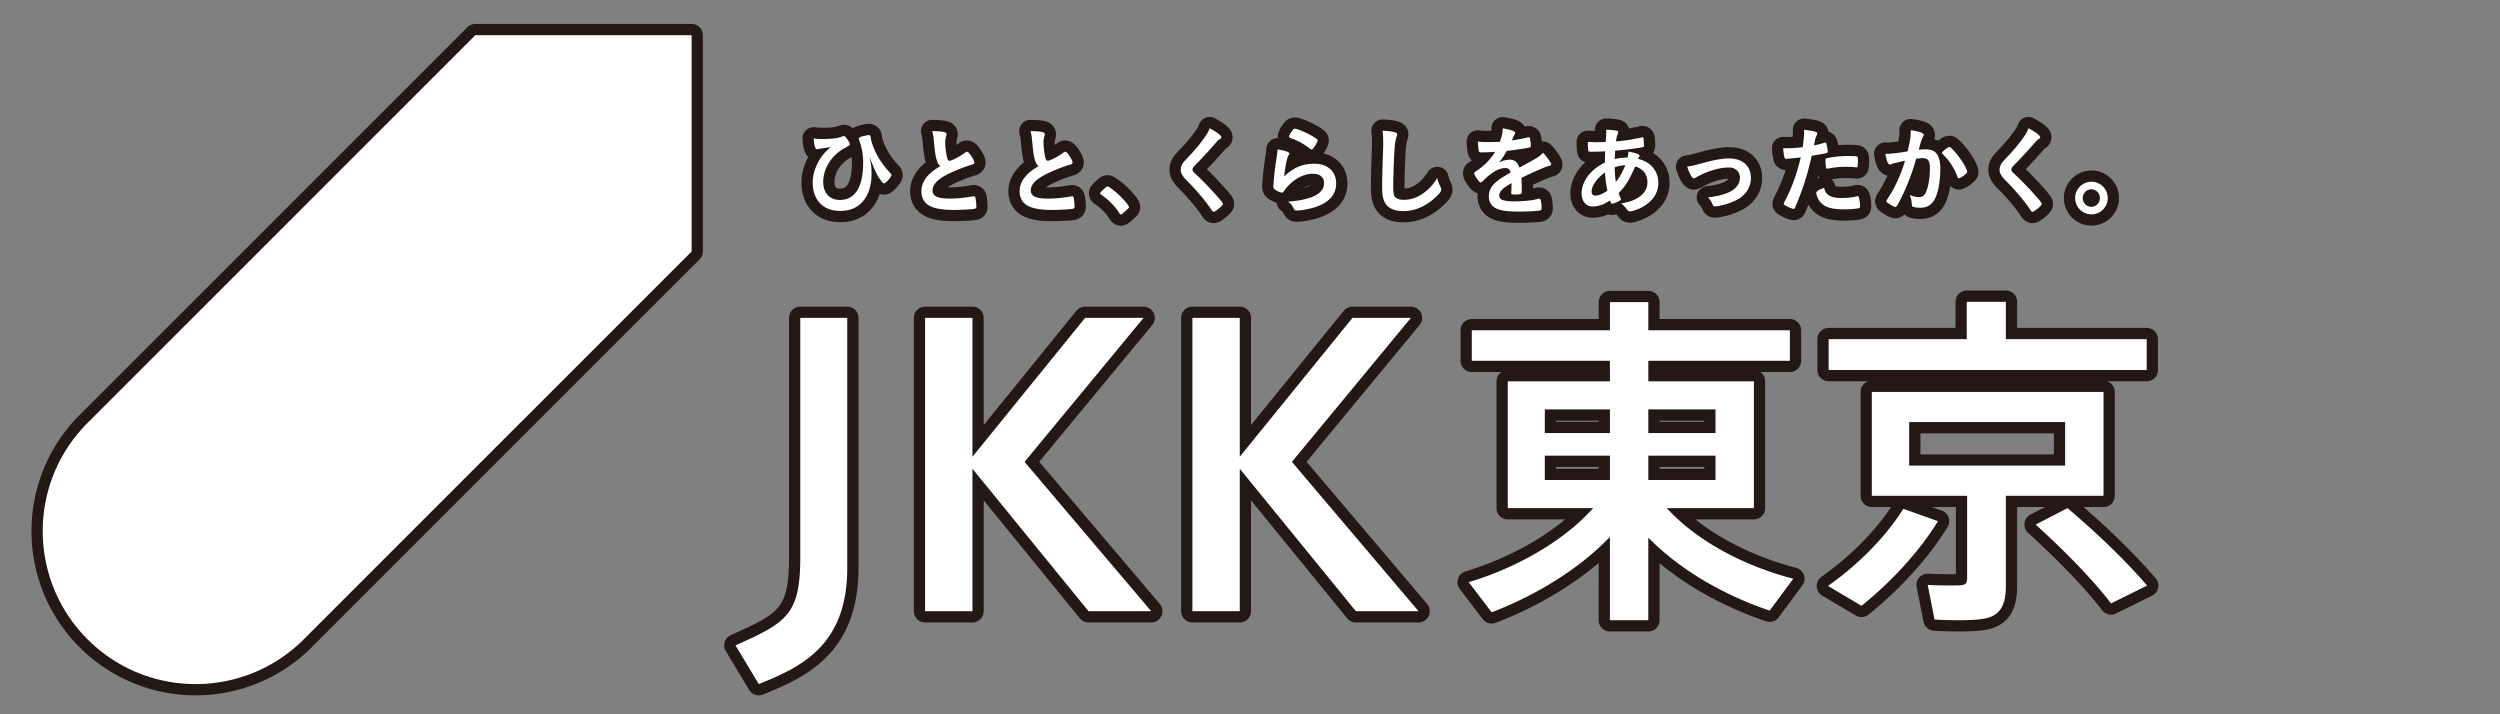
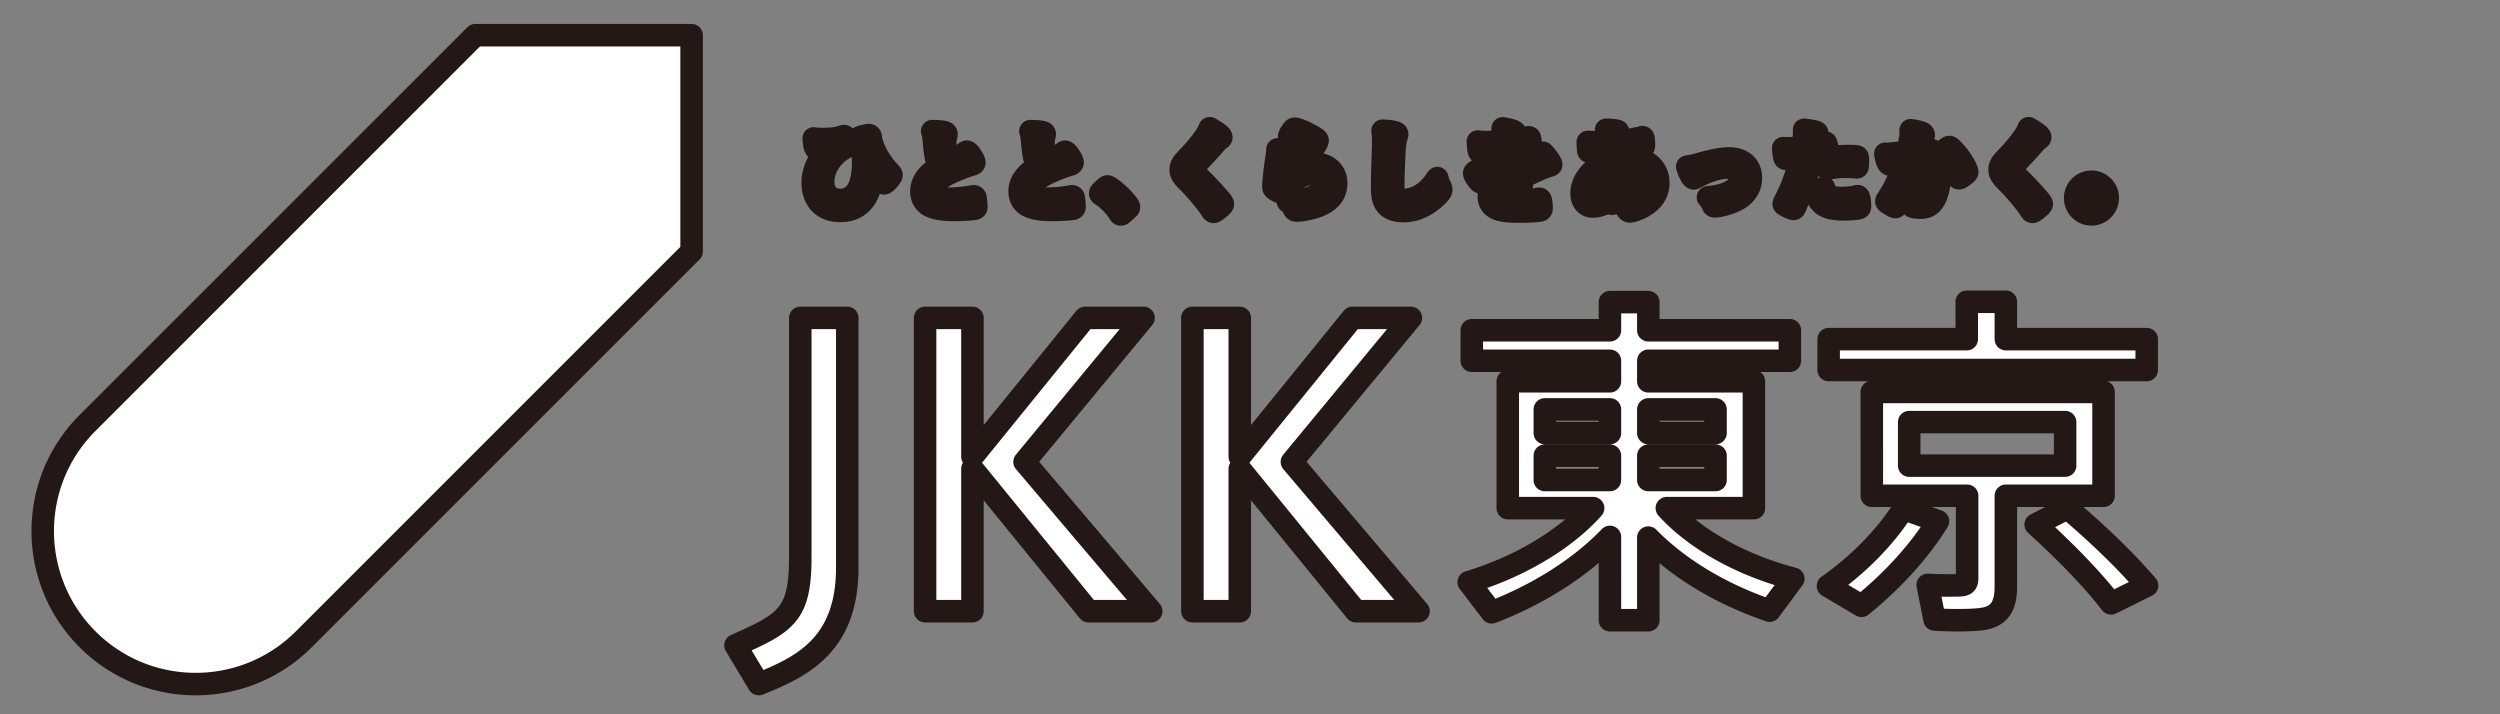
<svg xmlns="http://www.w3.org/2000/svg" width="315" height="90">
  <rect width="100%" height="100%" fill="#808080" stroke="none" />
  <g id="レイヤー_2_1_" fill="#FFF">
    <path stroke="#231815" stroke-width="2.835" stroke-linecap="round" stroke-linejoin="round" stroke-miterlimit="10" d="M100.838 40.055h5.918v31.469c0 9.789-5.76 12.505-11.151 14.67l-2.935-4.88c6.423-2.858 8.167-3.838 8.167-11.137V40.055zm44.213 36.955h-7.896l-14.626-17.947V77.01h-5.968V40.054h5.968V57.55l14.194-17.496h7.364l-14.993 18.14zm33.685 0h-7.896l-14.629-17.947V77.01h-5.969V40.054h5.969V57.55l14.198-17.496h7.363l-14.992 18.14zm47.22-4.09l-2.979 4.018c-5.614-1.901-11.186-5.011-15.29-9.201v10.41h-4.837V67.652c-4.017 4.187-9.499 7.427-14.898 9.5l-2.896-3.801c5.787-1.726 11.877-5.052 15.679-9.328H189.98V48.045h12.871v-2.588h-17.404v-3.845h17.404v-3.543h4.837v3.543h17.836v3.845h-17.836v2.588h13.303v15.979h-10.969c3.842 4.235 9.93 7.342 15.934 8.896m-31.309-18.354h8.204v-2.981h-8.204v2.981zm0 5.915h8.204v-3.065h-8.204v3.065zm21.507-8.896h-8.466v2.981h8.466v-2.981zm0 5.831h-8.466v3.065h8.466v-3.065zm28.031 8.25c-2.461 4.014-6.091 7.815-9.633 10.667l-4.229-2.505c3.628-2.549 7.125-5.961 9.501-9.718l4.361 1.556zm3.625-22.933v-4.708h4.927v4.708h17.748v3.888h-40.076v-3.888h17.401zm4.927 31.137c0 2.419-.733 3.757-2.851 4.104-1.21.214-4.103.214-6.133.086l-.863-4.362c1.469.086 3.543.086 4.146.044.648-.044.822-.303.822-.864v-10.41h-12.009V49.384h29.196v13.084h-12.309V73.87zm-12.178-15.201h19.647v-5.484h-19.647v5.484zm19.951 5.354c4.102 3.498 7.387 6.694 10.021 9.76l-4.536 2.246c-2.376-3.065-5.613-6.393-9.5-9.934l4.015-2.072zM103.555 17.514c1.297 0 2.025-.096 2.633-.338a.344.344 0 01.134-.037c.096 0 .182.06.313.242.268.329.439.656.439.8 0 .11-.074.17-.353.315-1.831.898-2.995 2.633-2.995 4.428 0 1.395.811 2.269 2.098 2.269 1.14 0 2.014-.62 2.463-1.747.327-.8.47-1.771.47-3.032 0-.934-.182-1.904-.518-2.827-.013-.048-.026-.083-.026-.121 0-.122.085-.182.425-.28.326-.083.714-.17.824-.17.097 0 .17.05.207.122.023.037.023.037.048.23.074.644.558 1.843 1.082 2.668a11.28 11.28 0 001.441 1.831c.059.074.085.122.085.182-.013.256-.727 1.056-.934 1.056-.11 0-.134-.024-.571-.606-.329-.426-.824-1.541-1.238-2.717.208 1.116.232 1.371.232 2.159 0 1.406-.375 2.607-1.091 3.432-.68.801-1.638 1.201-2.827 1.201-1.068 0-1.903-.303-2.523-.909-.631-.631-.969-1.553-.969-2.633 0-.824.182-1.577.571-2.365.412-.86.812-1.358 1.695-2.145-.629.108-.642.108-1.38.217a2.287 2.287 0 00-.182.037c-.073.012-.133.024-.171.024-.217 0-.351-.45-.412-1.358.268.049.669.072 1.03.072m14.468 2.644c-.157-.533-.205-.861-.35-2.353-.049-.582-.1-.874-.219-1.286.74.013 1.212.048 1.541.133.182.049.265.134.265.268a.938.938 0 01-.035.206 2.63 2.63 0 00-.123.825c0 .593.123 1.564.257 1.99.073.23.145.314.278.314.291 0 1.358-.558 1.941-1.007.158-.122.181-.133.241-.133.11 0 .219.085.401.315.303.411.546.86.546 1.03 0 .134-.085.219-.292.28-.75.206-1.989.692-2.827 1.091-1.479.728-2.146 1.395-2.146 2.147 0 .74.619 1.044 2.183 1.044.911 0 1.735-.086 2.851-.268a.927.927 0 01.158-.025c.097 0 .158.048.207.146.036.121.121.86.121 1.151 0 .17-.05.231-.207.279-.268.063-1.734.146-2.655.146-1.553 0-2.586-.206-3.228-.643-.545-.375-.836-.969-.836-1.698 0-.557.158-1.055.484-1.54.424-.63.887-1.03 1.904-1.637-.254-.229-.349-.397-.46-.775m12.382 0c-.158-.533-.206-.861-.353-2.353-.048-.582-.097-.874-.218-1.286.74.013 1.213.048 1.54.133.182.049.267.134.267.268 0 .046-.014.108-.037.206-.085.29-.121.51-.121.825 0 .593.121 1.564.254 1.99.072.23.145.314.278.314.292 0 1.359-.558 1.941-1.007.158-.122.181-.133.243-.133.109 0 .217.085.399.315.305.411.546.86.546 1.03 0 .134-.084.219-.291.28-.751.206-1.989.692-2.826 1.091-1.48.728-2.146 1.395-2.146 2.147 0 .74.619 1.044 2.182 1.044.909 0 1.734-.086 2.849-.268a.921.921 0 01.159-.025c.096 0 .157.048.207.146.037.121.12.86.12 1.151 0 .17-.049.231-.205.279-.266.063-1.735.146-2.658.146-1.551 0-2.582-.206-3.224-.643-.545-.375-.838-.969-.838-1.698 0-.557.159-1.055.486-1.54.424-.63.885-1.03 1.905-1.637-.252-.229-.352-.397-.459-.775m8.778 3.578c.218-.195.278-.243.364-.243.157 0 .886.534 1.418 1.043.607.558 1.286 1.371 1.286 1.541 0 .109-.024.134-.375.449-.461.424-.561.497-.643.497-.073 0-.147-.048-.206-.168-.426-.753-1.395-1.748-2.255-2.305-.098-.074-.148-.121-.148-.195 0-.084.026-.121.559-.619m14.705-6.44c0 .108-.048.145-.255.266a1.247 1.247 0 00-.304.279 64.669 64.669 0 01-2.789 3.02c-.207.207-.291.364-.291.509 0 .135.097.28.327.486.715.654 1.88 1.843 2.741 2.825.606.68.763.898.763 1.019 0 .134-.205.34-.702.728-.229.182-.376.267-.448.267-.11 0-.157-.047-.278-.241-.521-.824-1.796-2.366-2.765-3.349-.546-.545-.657-.666-.826-.909-.207-.289-.291-.533-.291-.812 0-.242.073-.498.218-.741.135-.217.135-.217.875-1.007a20.849 20.849 0 001.926-2.328c.316-.449.475-.739.632-1.152.946.521 1.467.923 1.467 1.14m11.731 3.335c1.661 0 2.739.982 2.739 2.474 0 1.432-.908 2.438-2.729 3.021-.652.207-1.733.401-2.219.401-.255 0-.315-.061-.484-.414-.135-.278-.278-.449-.643-.702 3.044-.243 4.548-1.02 4.548-2.34 0-.742-.522-1.178-1.394-1.178-1.106 0-2.246.569-3.178 1.578a3.016 3.016 0 00-.44.558c-.106.181-.18.241-.288.241-.182 0-.608-.181-.899-.399-.144-.109-.191-.195-.191-.389 0-.096 0-.096.032-.387 0-.037 0-.123.016-.255a32.17 32.17 0 01.242-2.196c.025-.133.025-.133.108-.702.013-.038.036-.268.099-.716.01-.109.024-.206.024-.4.58.084 1.126.217 1.355.352.098.049.148.108.135.181 0 .05-.023.085-.063.158-.13.207-.169.316-.276.777-.111.46-.28 1.527-.304 1.928 1.237-1.142 2.316-1.591 3.81-1.591m-.219-3.457c.474.281.618.413.618.546 0 .11-.194.473-.398.777-.197.279-.269.339-.365.339-.063 0-.096-.024-.244-.134-.811-.618-1.455-.97-2.362-1.285-.182-.073-.219-.097-.219-.193 0-.122.096-.328.315-.645.191-.29.277-.364.411-.364.292.001 1.48.511 2.244.959m10.258-.533c.303.085.387.146.387.28 0 .083-.011.12-.071.29-.134.352-.231.97-.28 1.82-.097 1.953-.146 3.469-.146 4.669 0 .388.037.678.098.873.134.4.558.605 1.236.605 1.093 0 2.124-.448 3.07-1.333.436-.412.702-.74 1.152-1.408.072.388.167.644.437 1.189.035.097.061.17.061.279 0 .217-.231.509-.839 1.056-1.199 1.079-2.533 1.636-3.928 1.636-.921 0-1.603-.23-2.039-.667-.46-.486-.643-1.116-.643-2.316 0-.945.012-1.675.109-4.5.012-.425.024-.68.024-.79 0-1.03-.013-1.334-.085-1.854.621.027 1.092.073 1.457.171m14.795 6.428c-1.202.704-1.539 1.056-1.539 1.589a.5.5 0 00.265.472c.268.159.861.245 1.625.245.656 0 1.565-.063 2.185-.146.256-.037.4-.073.885-.195h.062c.085 0 .145.061.18.145.075.256.123.62.123 1.055 0 .182-.062.255-.218.292-.293.062-1.636.133-2.522.133-1.48 0-2.27-.096-2.852-.339-.702-.292-1.054-.836-1.054-1.601 0-.703.326-1.322.982-1.844.521-.412.643-.498 1.757-1.128-.097-.4-.276-.569-.654-.569-.498 0-1.019.194-1.59.569a8.258 8.258 0 00-1.019.837c-.362.375-.4.4-.495.4-.121 0-.375-.279-.632-.703-.122-.207-.193-.364-.193-.449 0-.109.022-.132.315-.314.994-.668 1.817-1.517 2.315-2.39-.863.061-1.311.073-1.782.073-.182 0-.218-.036-.28-.243-.035-.157-.096-.8-.107-1.127.41.06.655.072 1.236.072.473 0 .995-.013 1.54-.036.255-.693.34-1.129.354-1.698 1.077.182 1.575.364 1.575.569 0 .049-.012.073-.05.146-.084.157-.18.352-.34.728l-.036.084a20.993 20.993 0 001.724-.315c.267-.073.327-.084.387-.084.098 0 .146.037.172.108.048.219.12.776.12.946 0 .134-.048.195-.206.231-.387.108-1.723.315-2.839.424-.362.667-.618 1.055-.994 1.468.546-.256.959-.353 1.444-.353.545 0 .91.315 1.151.996 1.2-.657 1.843-1.008 1.916-1.057.56-.328.789-.509 1.057-.813.497.51 1.031 1.273 1.031 1.481 0 .072-.049.12-.207.157-.595.157-1.698.631-3.543 1.528a23 23 0 01.037 1.165v.583c0 .145-.023.219-.083.254-.062.061-.388.098-.753.098-.414 0-.486-.037-.486-.232v-.048c.025-.351.037-.813.037-1.103v-.061zm11.8-4.002c-.56.035-1.079.049-1.544.049-.507 0-.542 0-.568-.074-.035-.073-.072-.582-.072-.933v-.23c.568.024.813.037 1.115.037.292 0 .766-.013 1.13-.025.058-.704.074-.945.074-1.187 0-.11 0-.182-.017-.353.584.013 1.031.048 1.386.135.095.023.143.071.143.156 0 .062-.009.111-.07.256-.097.23-.17.545-.219.921.776-.061 1.708-.182 2.086-.267.365-.083.619-.133.681-.133.255-.025.436-.073.51-.133.01-.012.021-.012.021-.012.025 0 .038.012.063.012.049 0 .084.048.108.133.023.182.062.607.062.873 0 .183-.038.23-.16.255-.715.145-2.193.328-3.469.437-.01.048-.01.073-.01.194-.024.231-.024.254-.037.861a6.76 6.76 0 011.599-.182 4.1 4.1 0 00.122-.764c.936.193 1.397.364 1.397.509 0 .049-.014.084-.109.244a.405.405 0 00-.087.169c1.566.363 2.56 1.515 2.56 3.006 0 1.323-.714 2.378-2.086 3.105-.509.268-1.226.51-1.493.51a.358.358 0 01-.304-.146c-.253-.364-.411-.534-.798-.861 1.261-.23 1.878-.485 2.485-.981.558-.475.824-1.02.824-1.699 0-.971-.569-1.698-1.539-1.977-.729 1.674-1.212 2.463-2.087 3.359.063.206.109.328.219.583.047.098.063.133.063.169 0 .122-.051.159-.331.304-.301.157-.653.279-.774.279-.109 0-.134-.037-.268-.414-.701.498-1.455.765-2.195.765-.824 0-1.381-.668-1.381-1.637 0-1.516 1.101-2.996 2.934-3.905.011-.631.022-1.165.036-1.408m-1.711 5.094c0 .303.183.486.484.486.413 0 .958-.231 1.504-.632a15.343 15.343 0 01-.303-2.292c-1.067.788-1.685 1.698-1.685 2.438m4.245-3.348c-.546.049-.838.097-1.334.267.024.862.049 1.225.146 1.844.509-.643.849-1.251 1.188-2.111m9.604-.23c1.529-.425 2.631-.619 3.458-.619 1.709 0 2.763.933 2.763 2.45 0 .91-.375 1.709-1.093 2.318-.47.399-1.174.738-2.107 1.018-.522.146-1.08.254-1.321.254-.148 0-.221-.035-.269-.157-.17-.425-.365-.728-.619-.982 2.668-.281 4.027-1.128 4.027-2.51 0-.704-.582-1.25-1.334-1.25-1.31 0-2.74.438-4.245 1.273-.12.061-.194.098-.241.098-.206 0-.546-.607-.825-1.479.594-.087.799-.136 1.806-.414m10.851-.582h-.072c-.06.012-.107.012-.133.012-.108 0-.169-.049-.206-.207a6.765 6.765 0 01-.146-1.14c.169.013.304.013.39.013.654 0 1.417-.048 2.061-.134.121-.801.183-1.419.183-1.917v-.278c1.407.182 1.674.266 1.662.486 0 .061-.024.096-.074.205-.144.279-.158.315-.351 1.274a10.653 10.653 0 001.32-.329c.05-.024.063-.024.099-.024.107 0 .134.05.23.474.048.244.097.583.097.68 0 .085-.037.133-.145.158-.219.072-.219.072-1.881.362-.558 2.464-1.141 4.281-2.076 6.465-.06.159-.119.218-.192.218-.156 0-.583-.169-.995-.4-.205-.108-.265-.17-.265-.23 0-.049.034-.134.095-.255.923-1.747 1.592-3.603 2.05-5.604-.534.073-.909.111-1.651.171m5.181 4.609c.351.229.86.337 1.576.337.79 0 1.468-.071 1.854-.193.099-.023.123-.036.171-.036.11 0 .158.036.195.146.083.254.144.751.144 1.127 0 .158-.047.219-.205.254-.402.085-1.08.134-1.797.134-1.513 0-2.364-.243-2.921-.825a2.135 2.135 0 01-.474-.8 1.55 1.55 0 01-.121-.449c0-.206.364-.424.994-.631.136.51.28.729.584.936m3.408-3.53a9.882 9.882 0 00-1.178-.061c-.897 0-1.272.037-2.34.218-.025.013-.061.013-.085.013-.071 0-.109-.024-.133-.097-.038-.085-.086-.679-.086-.935 0-.158.023-.229.122-.267.047-.024.121-.037.375-.085a12.832 12.832 0 012.365-.206c.702 0 1.066.023 1.152.084.061.049.071.146.071.547 0 .351-.022.667-.048.739-.011.037-.06.061-.119.061a.269.269 0 01-.096-.011m4.691-.473a1.009 1.009 0 00-.22.085.252.252 0 01-.154.048c-.257 0-.45-.473-.595-1.37.098.012.183.012.229.012.509 0 1.808-.158 2.584-.316.254-1.068.388-1.869.388-2.451 0-.048 0-.108-.014-.205.521.061 1.02.169 1.36.302.192.074.292.184.292.303 0 .063-.013.098-.076.195-.182.327-.182.327-.557 1.663.292-.036.62-.061.824-.061.499 0 .887.097 1.166.291.483.352.728 1.066.728 2.17 0 1.808-.328 3.349-.886 4.113-.389.532-.896.787-1.612.787-.438 0-.85-.061-.973-.134-.096-.06-.096-.06-.132-.509a3.071 3.071 0 00-.255-.946c.632.205.788.243 1.176.243.584 0 .826-.278 1.093-1.25.182-.643.279-1.479.279-2.364 0-.946-.23-1.286-.875-1.286-.216 0-.569.026-.849.074-.036.133-.049.145-.096.314-.342 1.237-.958 2.874-1.577 4.184-.643 1.322-.8 1.589-.959 1.589-.095 0-.425-.17-.776-.401-.276-.168-.352-.241-.352-.339 0-.061 0-.061.497-.849.668-1.03 1.542-3.056 1.845-4.245-.896.196-1.394.317-1.503.353m6.186-1.358c0-.083.108-.193.46-.472.243-.182.364-.254.449-.254.073 0 .134.035.292.193.714.69 1.381 1.614 1.771 2.414.121.267.192.436.192.508 0 .122-.035.159-.423.475-.244.194-.522.35-.619.35-.085 0-.121-.034-.207-.242a8.48 8.48 0 00-.765-1.502c-.313-.486-.376-.559-1.089-1.323-.048-.075-.061-.11-.061-.147m12.356-1.953c0 .108-.049.145-.254.266a1.264 1.264 0 00-.303.279 65.831 65.831 0 01-2.79 3.02c-.205.207-.29.364-.29.509 0 .135.098.28.324.486.719.654 1.883 1.843 2.743 2.825.607.68.766.898.766 1.019 0 .134-.207.34-.705.728-.229.182-.376.267-.449.267-.108 0-.155-.047-.278-.241-.522-.824-1.794-2.366-2.764-3.349-.548-.545-.657-.666-.826-.909-.207-.289-.291-.533-.291-.812 0-.242.072-.498.22-.741.133-.217.133-.217.873-1.007a20.99 20.99 0 001.928-2.328c.314-.449.473-.739.63-1.152.945.521 1.466.923 1.466 1.14m8.511 7.653c0 1.14-.92 2.062-2.05 2.062a2.056 2.056 0 010-4.112c1.142 0 2.05.923 2.05 2.05m-3.152 0a1.11 1.11 0 001.103 1.115 1.11 1.11 0 000-2.218c-.605 0-1.103.497-1.103 1.103M11.028 53.296c-7.525 7.525-7.525 19.726 0 27.253 7.526 7.527 19.727 7.527 27.253 0l48.861-48.86V4.435H59.89L11.028 53.296z" />
-     <path d="M100.838 40.055h5.918v31.469c0 9.789-5.76 12.505-11.151 14.67l-2.935-4.88c6.423-2.858 8.167-3.838 8.167-11.137V40.055zm44.213 36.955h-7.896l-14.626-17.947V77.01h-5.968V40.054h5.968V57.55l14.194-17.496h7.364l-14.993 18.14zm33.685 0h-7.896l-14.629-17.947V77.01h-5.969V40.054h5.969V57.55l14.198-17.496h7.363l-14.992 18.14zm47.22-4.09l-2.979 4.018c-5.614-1.901-11.186-5.011-15.29-9.201v10.41h-4.837V67.652c-4.017 4.187-9.499 7.427-14.898 9.5l-2.896-3.801c5.787-1.726 11.877-5.052 15.679-9.328H189.98V48.045h12.871v-2.588h-17.404v-3.845h17.404v-3.543h4.837v3.543h17.836v3.845h-17.836v2.588h13.303v15.979h-10.969c3.842 4.235 9.93 7.342 15.934 8.896m-31.309-18.354h8.204v-2.981h-8.204v2.981zm0 5.915h8.204v-3.065h-8.204v3.065zm21.507-8.896h-8.466v2.981h8.466v-2.981zm0 5.831h-8.466v3.065h8.466v-3.065zm28.031 8.25c-2.461 4.014-6.091 7.815-9.633 10.667l-4.229-2.505c3.628-2.549 7.125-5.961 9.501-9.718l4.361 1.556zm3.625-22.933v-4.708h4.927v4.708h17.748v3.888h-40.076v-3.888h17.401zm4.927 31.137c0 2.419-.733 3.757-2.851 4.104-1.21.214-4.103.214-6.133.086l-.863-4.362c1.469.086 3.543.086 4.146.044.648-.044.822-.303.822-.864v-10.41h-12.009V49.384h29.196v13.084h-12.309V73.87zm-12.178-15.201h19.647v-5.484h-19.647v5.484zm19.951 5.354c4.102 3.498 7.387 6.694 10.021 9.76l-4.536 2.246c-2.376-3.065-5.613-6.393-9.5-9.934l4.015-2.072zM103.555 17.514c1.297 0 2.025-.096 2.633-.338a.344.344 0 01.134-.037c.096 0 .182.06.313.242.268.329.439.656.439.8 0 .11-.074.17-.353.315-1.831.898-2.995 2.633-2.995 4.428 0 1.395.811 2.269 2.098 2.269 1.14 0 2.014-.62 2.463-1.747.327-.8.47-1.771.47-3.032 0-.934-.182-1.904-.518-2.827-.013-.048-.026-.083-.026-.121 0-.122.085-.182.425-.28.326-.083.714-.17.824-.17.097 0 .17.05.207.122.023.037.023.037.048.23.074.644.558 1.843 1.082 2.668a11.28 11.28 0 001.441 1.831c.059.074.085.122.085.182-.013.256-.727 1.056-.934 1.056-.11 0-.134-.024-.571-.606-.329-.426-.824-1.541-1.238-2.717.208 1.116.232 1.371.232 2.159 0 1.406-.375 2.607-1.091 3.432-.68.801-1.638 1.201-2.827 1.201-1.068 0-1.903-.303-2.523-.909-.631-.631-.969-1.553-.969-2.633 0-.824.182-1.577.571-2.365.412-.86.812-1.358 1.695-2.145-.629.108-.642.108-1.38.217a2.287 2.287 0 00-.182.037c-.073.012-.133.024-.171.024-.217 0-.351-.45-.412-1.358.268.049.669.072 1.03.072m14.468 2.644c-.157-.533-.205-.861-.35-2.353-.049-.582-.1-.874-.219-1.286.74.013 1.212.048 1.541.133.182.049.265.134.265.268a.938.938 0 01-.035.206 2.63 2.63 0 00-.123.825c0 .593.123 1.564.257 1.99.073.23.145.314.278.314.291 0 1.358-.558 1.941-1.007.158-.122.181-.133.241-.133.11 0 .219.085.401.315.303.411.546.86.546 1.03 0 .134-.085.219-.292.28-.75.206-1.989.692-2.827 1.091-1.479.728-2.146 1.395-2.146 2.147 0 .74.619 1.044 2.183 1.044.911 0 1.735-.086 2.851-.268a.927.927 0 01.158-.025c.097 0 .158.048.207.146.036.121.121.86.121 1.151 0 .17-.05.231-.207.279-.268.063-1.734.146-2.655.146-1.553 0-2.586-.206-3.228-.643-.545-.375-.836-.969-.836-1.698 0-.557.158-1.055.484-1.54.424-.63.887-1.03 1.904-1.637-.254-.229-.349-.397-.46-.775m12.382 0c-.158-.533-.206-.861-.353-2.353-.048-.582-.097-.874-.218-1.286.74.013 1.213.048 1.54.133.182.049.267.134.267.268 0 .046-.014.108-.037.206-.085.29-.121.51-.121.825 0 .593.121 1.564.254 1.99.072.23.145.314.278.314.292 0 1.359-.558 1.941-1.007.158-.122.181-.133.243-.133.109 0 .217.085.399.315.305.411.546.86.546 1.03 0 .134-.084.219-.291.28-.751.206-1.989.692-2.826 1.091-1.48.728-2.146 1.395-2.146 2.147 0 .74.619 1.044 2.182 1.044.909 0 1.734-.086 2.849-.268a.921.921 0 01.159-.025c.096 0 .157.048.207.146.037.121.12.86.12 1.151 0 .17-.049.231-.205.279-.266.063-1.735.146-2.658.146-1.551 0-2.582-.206-3.224-.643-.545-.375-.838-.969-.838-1.698 0-.557.159-1.055.486-1.54.424-.63.885-1.03 1.905-1.637-.252-.229-.352-.397-.459-.775m8.778 3.578c.218-.195.278-.243.364-.243.157 0 .886.534 1.418 1.043.607.558 1.286 1.371 1.286 1.541 0 .109-.024.134-.375.449-.461.424-.561.497-.643.497-.073 0-.147-.048-.206-.168-.426-.753-1.395-1.748-2.255-2.305-.098-.074-.148-.121-.148-.195 0-.084.026-.121.559-.619m14.705-6.44c0 .108-.048.145-.255.266a1.247 1.247 0 00-.304.279 64.669 64.669 0 01-2.789 3.02c-.207.207-.291.364-.291.509 0 .135.097.28.327.486.715.654 1.88 1.843 2.741 2.825.606.68.763.898.763 1.019 0 .134-.205.34-.702.728-.229.182-.376.267-.448.267-.11 0-.157-.047-.278-.241-.521-.824-1.796-2.366-2.765-3.349-.546-.545-.657-.666-.826-.909-.207-.289-.291-.533-.291-.812 0-.242.073-.498.218-.741.135-.217.135-.217.875-1.007a20.849 20.849 0 001.926-2.328c.316-.449.475-.739.632-1.152.946.521 1.467.923 1.467 1.14m11.731 3.335c1.661 0 2.739.982 2.739 2.474 0 1.432-.908 2.438-2.729 3.021-.652.207-1.733.401-2.219.401-.255 0-.315-.061-.484-.414-.135-.278-.278-.449-.643-.702 3.044-.243 4.548-1.02 4.548-2.34 0-.742-.522-1.178-1.394-1.178-1.106 0-2.246.569-3.178 1.578a3.016 3.016 0 00-.44.558c-.106.181-.18.241-.288.241-.182 0-.608-.181-.899-.399-.144-.109-.191-.195-.191-.389 0-.096 0-.096.032-.387 0-.037 0-.123.016-.255a32.17 32.17 0 01.242-2.196c.025-.133.025-.133.108-.702.013-.038.036-.268.099-.716.01-.109.024-.206.024-.4.58.084 1.126.217 1.355.352.098.049.148.108.135.181 0 .05-.023.085-.063.158-.13.207-.169.316-.276.777-.111.46-.28 1.527-.304 1.928 1.237-1.142 2.316-1.591 3.81-1.591m-.219-3.457c.474.281.618.413.618.546 0 .11-.194.473-.398.777-.197.279-.269.339-.365.339-.063 0-.096-.024-.244-.134-.811-.618-1.455-.97-2.362-1.285-.182-.073-.219-.097-.219-.193 0-.122.096-.328.315-.645.191-.29.277-.364.411-.364.292.001 1.48.511 2.244.959m10.258-.533c.303.085.387.146.387.28 0 .083-.011.12-.071.29-.134.352-.231.97-.28 1.82-.097 1.953-.146 3.469-.146 4.669 0 .388.037.678.098.873.134.4.558.605 1.236.605 1.093 0 2.124-.448 3.07-1.333.436-.412.702-.74 1.152-1.408.072.388.167.644.437 1.189.035.097.061.17.061.279 0 .217-.231.509-.839 1.056-1.199 1.079-2.533 1.636-3.928 1.636-.921 0-1.603-.23-2.039-.667-.46-.486-.643-1.116-.643-2.316 0-.945.012-1.675.109-4.5.012-.425.024-.68.024-.79 0-1.03-.013-1.334-.085-1.854.621.027 1.092.073 1.457.171m14.795 6.428c-1.202.704-1.539 1.056-1.539 1.589a.5.5 0 00.265.472c.268.159.861.245 1.625.245.656 0 1.565-.063 2.185-.146.256-.037.4-.073.885-.195h.062c.085 0 .145.061.18.145.075.256.123.62.123 1.055 0 .182-.062.255-.218.292-.293.062-1.636.133-2.522.133-1.48 0-2.27-.096-2.852-.339-.702-.292-1.054-.836-1.054-1.601 0-.703.326-1.322.982-1.844.521-.412.643-.498 1.757-1.128-.097-.4-.276-.569-.654-.569-.498 0-1.019.194-1.59.569a8.258 8.258 0 00-1.019.837c-.362.375-.4.4-.495.4-.121 0-.375-.279-.632-.703-.122-.207-.193-.364-.193-.449 0-.109.022-.132.315-.314.994-.668 1.817-1.517 2.315-2.39-.863.061-1.311.073-1.782.073-.182 0-.218-.036-.28-.243-.035-.157-.096-.8-.107-1.127.41.06.655.072 1.236.072.473 0 .995-.013 1.54-.036.255-.693.34-1.129.354-1.698 1.077.182 1.575.364 1.575.569 0 .049-.012.073-.05.146-.084.157-.18.352-.34.728l-.036.084a20.993 20.993 0 001.724-.315c.267-.073.327-.084.387-.084.098 0 .146.037.172.108.048.219.12.776.12.946 0 .134-.048.195-.206.231-.387.108-1.723.315-2.839.424-.362.667-.618 1.055-.994 1.468.546-.256.959-.353 1.444-.353.545 0 .91.315 1.151.996 1.2-.657 1.843-1.008 1.916-1.057.56-.328.789-.509 1.057-.813.497.51 1.031 1.273 1.031 1.481 0 .072-.049.12-.207.157-.595.157-1.698.631-3.543 1.528a23 23 0 01.037 1.165v.583c0 .145-.023.219-.083.254-.062.061-.388.098-.753.098-.414 0-.486-.037-.486-.232v-.048c.025-.351.037-.813.037-1.103v-.061zm11.8-4.002c-.56.035-1.079.049-1.544.049-.507 0-.542 0-.568-.074-.035-.073-.072-.582-.072-.933v-.23c.568.024.813.037 1.115.037.292 0 .766-.013 1.13-.025.058-.704.074-.945.074-1.187 0-.11 0-.182-.017-.353.584.013 1.031.048 1.386.135.095.023.143.071.143.156 0 .062-.009.111-.07.256-.097.23-.17.545-.219.921.776-.061 1.708-.182 2.086-.267.365-.083.619-.133.681-.133.255-.025.436-.073.51-.133.01-.012.021-.012.021-.012.025 0 .038.012.063.012.049 0 .084.048.108.133.023.182.062.607.062.873 0 .183-.038.23-.16.255-.715.145-2.193.328-3.469.437-.01.048-.01.073-.01.194-.024.231-.024.254-.037.861a6.76 6.76 0 011.599-.182 4.1 4.1 0 00.122-.764c.936.193 1.397.364 1.397.509 0 .049-.014.084-.109.244a.405.405 0 00-.087.169c1.566.363 2.56 1.515 2.56 3.006 0 1.323-.714 2.378-2.086 3.105-.509.268-1.226.51-1.493.51a.358.358 0 01-.304-.146c-.253-.364-.411-.534-.798-.861 1.261-.23 1.878-.485 2.485-.981.558-.475.824-1.02.824-1.699 0-.971-.569-1.698-1.539-1.977-.729 1.674-1.212 2.463-2.087 3.359.063.206.109.328.219.583.047.098.063.133.063.169 0 .122-.051.159-.331.304-.301.157-.653.279-.774.279-.109 0-.134-.037-.268-.414-.701.498-1.455.765-2.195.765-.824 0-1.381-.668-1.381-1.637 0-1.516 1.101-2.996 2.934-3.905.011-.631.022-1.165.036-1.408m-1.711 5.094c0 .303.183.486.484.486.413 0 .958-.231 1.504-.632a15.343 15.343 0 01-.303-2.292c-1.067.788-1.685 1.698-1.685 2.438m4.245-3.348c-.546.049-.838.097-1.334.267.024.862.049 1.225.146 1.844.509-.643.849-1.251 1.188-2.111m9.604-.23c1.529-.425 2.631-.619 3.458-.619 1.709 0 2.763.933 2.763 2.45 0 .91-.375 1.709-1.093 2.318-.47.399-1.174.738-2.107 1.018-.522.146-1.08.254-1.321.254-.148 0-.221-.035-.269-.157-.17-.425-.365-.728-.619-.982 2.668-.281 4.027-1.128 4.027-2.51 0-.704-.582-1.25-1.334-1.25-1.31 0-2.74.438-4.245 1.273-.12.061-.194.098-.241.098-.206 0-.546-.607-.825-1.479.594-.087.799-.136 1.806-.414m10.851-.582h-.072c-.06.012-.107.012-.133.012-.108 0-.169-.049-.206-.207a6.765 6.765 0 01-.146-1.14c.169.013.304.013.39.013.654 0 1.417-.048 2.061-.134.121-.801.183-1.419.183-1.917v-.278c1.407.182 1.674.266 1.662.486 0 .061-.024.096-.074.205-.144.279-.158.315-.351 1.274a10.653 10.653 0 001.32-.329c.05-.024.063-.024.099-.024.107 0 .134.05.23.474.048.244.097.583.097.68 0 .085-.037.133-.145.158-.219.072-.219.072-1.881.362-.558 2.464-1.141 4.281-2.076 6.465-.06.159-.119.218-.192.218-.156 0-.583-.169-.995-.4-.205-.108-.265-.17-.265-.23 0-.049.034-.134.095-.255.923-1.747 1.592-3.603 2.05-5.604-.534.073-.909.111-1.651.171m5.181 4.609c.351.229.86.337 1.576.337.79 0 1.468-.071 1.854-.193.099-.023.123-.036.171-.036.11 0 .158.036.195.146.083.254.144.751.144 1.127 0 .158-.047.219-.205.254-.402.085-1.08.134-1.797.134-1.513 0-2.364-.243-2.921-.825a2.135 2.135 0 01-.474-.8 1.55 1.55 0 01-.121-.449c0-.206.364-.424.994-.631.136.51.28.729.584.936m3.408-3.53a9.882 9.882 0 00-1.178-.061c-.897 0-1.272.037-2.34.218-.025.013-.061.013-.085.013-.071 0-.109-.024-.133-.097-.038-.085-.086-.679-.086-.935 0-.158.023-.229.122-.267.047-.024.121-.037.375-.085a12.832 12.832 0 012.365-.206c.702 0 1.066.023 1.152.084.061.049.071.146.071.547 0 .351-.022.667-.048.739-.011.037-.06.061-.119.061a.269.269 0 01-.096-.011m4.691-.473a1.009 1.009 0 00-.22.085.252.252 0 01-.154.048c-.257 0-.45-.473-.595-1.37.098.012.183.012.229.012.509 0 1.808-.158 2.584-.316.254-1.068.388-1.869.388-2.451 0-.048 0-.108-.014-.205.521.061 1.02.169 1.36.302.192.074.292.184.292.303 0 .063-.013.098-.076.195-.182.327-.182.327-.557 1.663.292-.036.62-.061.824-.061.499 0 .887.097 1.166.291.483.352.728 1.066.728 2.17 0 1.808-.328 3.349-.886 4.113-.389.532-.896.787-1.612.787-.438 0-.85-.061-.973-.134-.096-.06-.096-.06-.132-.509a3.071 3.071 0 00-.255-.946c.632.205.788.243 1.176.243.584 0 .826-.278 1.093-1.25.182-.643.279-1.479.279-2.364 0-.946-.23-1.286-.875-1.286-.216 0-.569.026-.849.074-.036.133-.049.145-.096.314-.342 1.237-.958 2.874-1.577 4.184-.643 1.322-.8 1.589-.959 1.589-.095 0-.425-.17-.776-.401-.276-.168-.352-.241-.352-.339 0-.061 0-.061.497-.849.668-1.03 1.542-3.056 1.845-4.245-.896.196-1.394.317-1.503.353m6.186-1.358c0-.083.108-.193.46-.472.243-.182.364-.254.449-.254.073 0 .134.035.292.193.714.69 1.381 1.614 1.771 2.414.121.267.192.436.192.508 0 .122-.035.159-.423.475-.244.194-.522.35-.619.35-.085 0-.121-.034-.207-.242a8.48 8.48 0 00-.765-1.502c-.313-.486-.376-.559-1.089-1.323-.048-.075-.061-.11-.061-.147m12.356-1.953c0 .108-.049.145-.254.266a1.264 1.264 0 00-.303.279 65.831 65.831 0 01-2.79 3.02c-.205.207-.29.364-.29.509 0 .135.098.28.324.486.719.654 1.883 1.843 2.743 2.825.607.68.766.898.766 1.019 0 .134-.207.34-.705.728-.229.182-.376.267-.449.267-.108 0-.155-.047-.278-.241-.522-.824-1.794-2.366-2.764-3.349-.548-.545-.657-.666-.826-.909-.207-.289-.291-.533-.291-.812 0-.242.072-.498.22-.741.133-.217.133-.217.873-1.007a20.99 20.99 0 001.928-2.328c.314-.449.473-.739.63-1.152.945.521 1.466.923 1.466 1.14m8.511 7.653c0 1.14-.92 2.062-2.05 2.062a2.056 2.056 0 010-4.112c1.142 0 2.05.923 2.05 2.05m-3.152 0a1.11 1.11 0 001.103 1.115 1.11 1.11 0 000-2.218c-.605 0-1.103.497-1.103 1.103M11.028 53.296c-7.525 7.525-7.525 19.726 0 27.253 7.526 7.527 19.727 7.527 27.253 0l48.861-48.86V4.435H59.89L11.028 53.296z" />
  </g>
</svg>